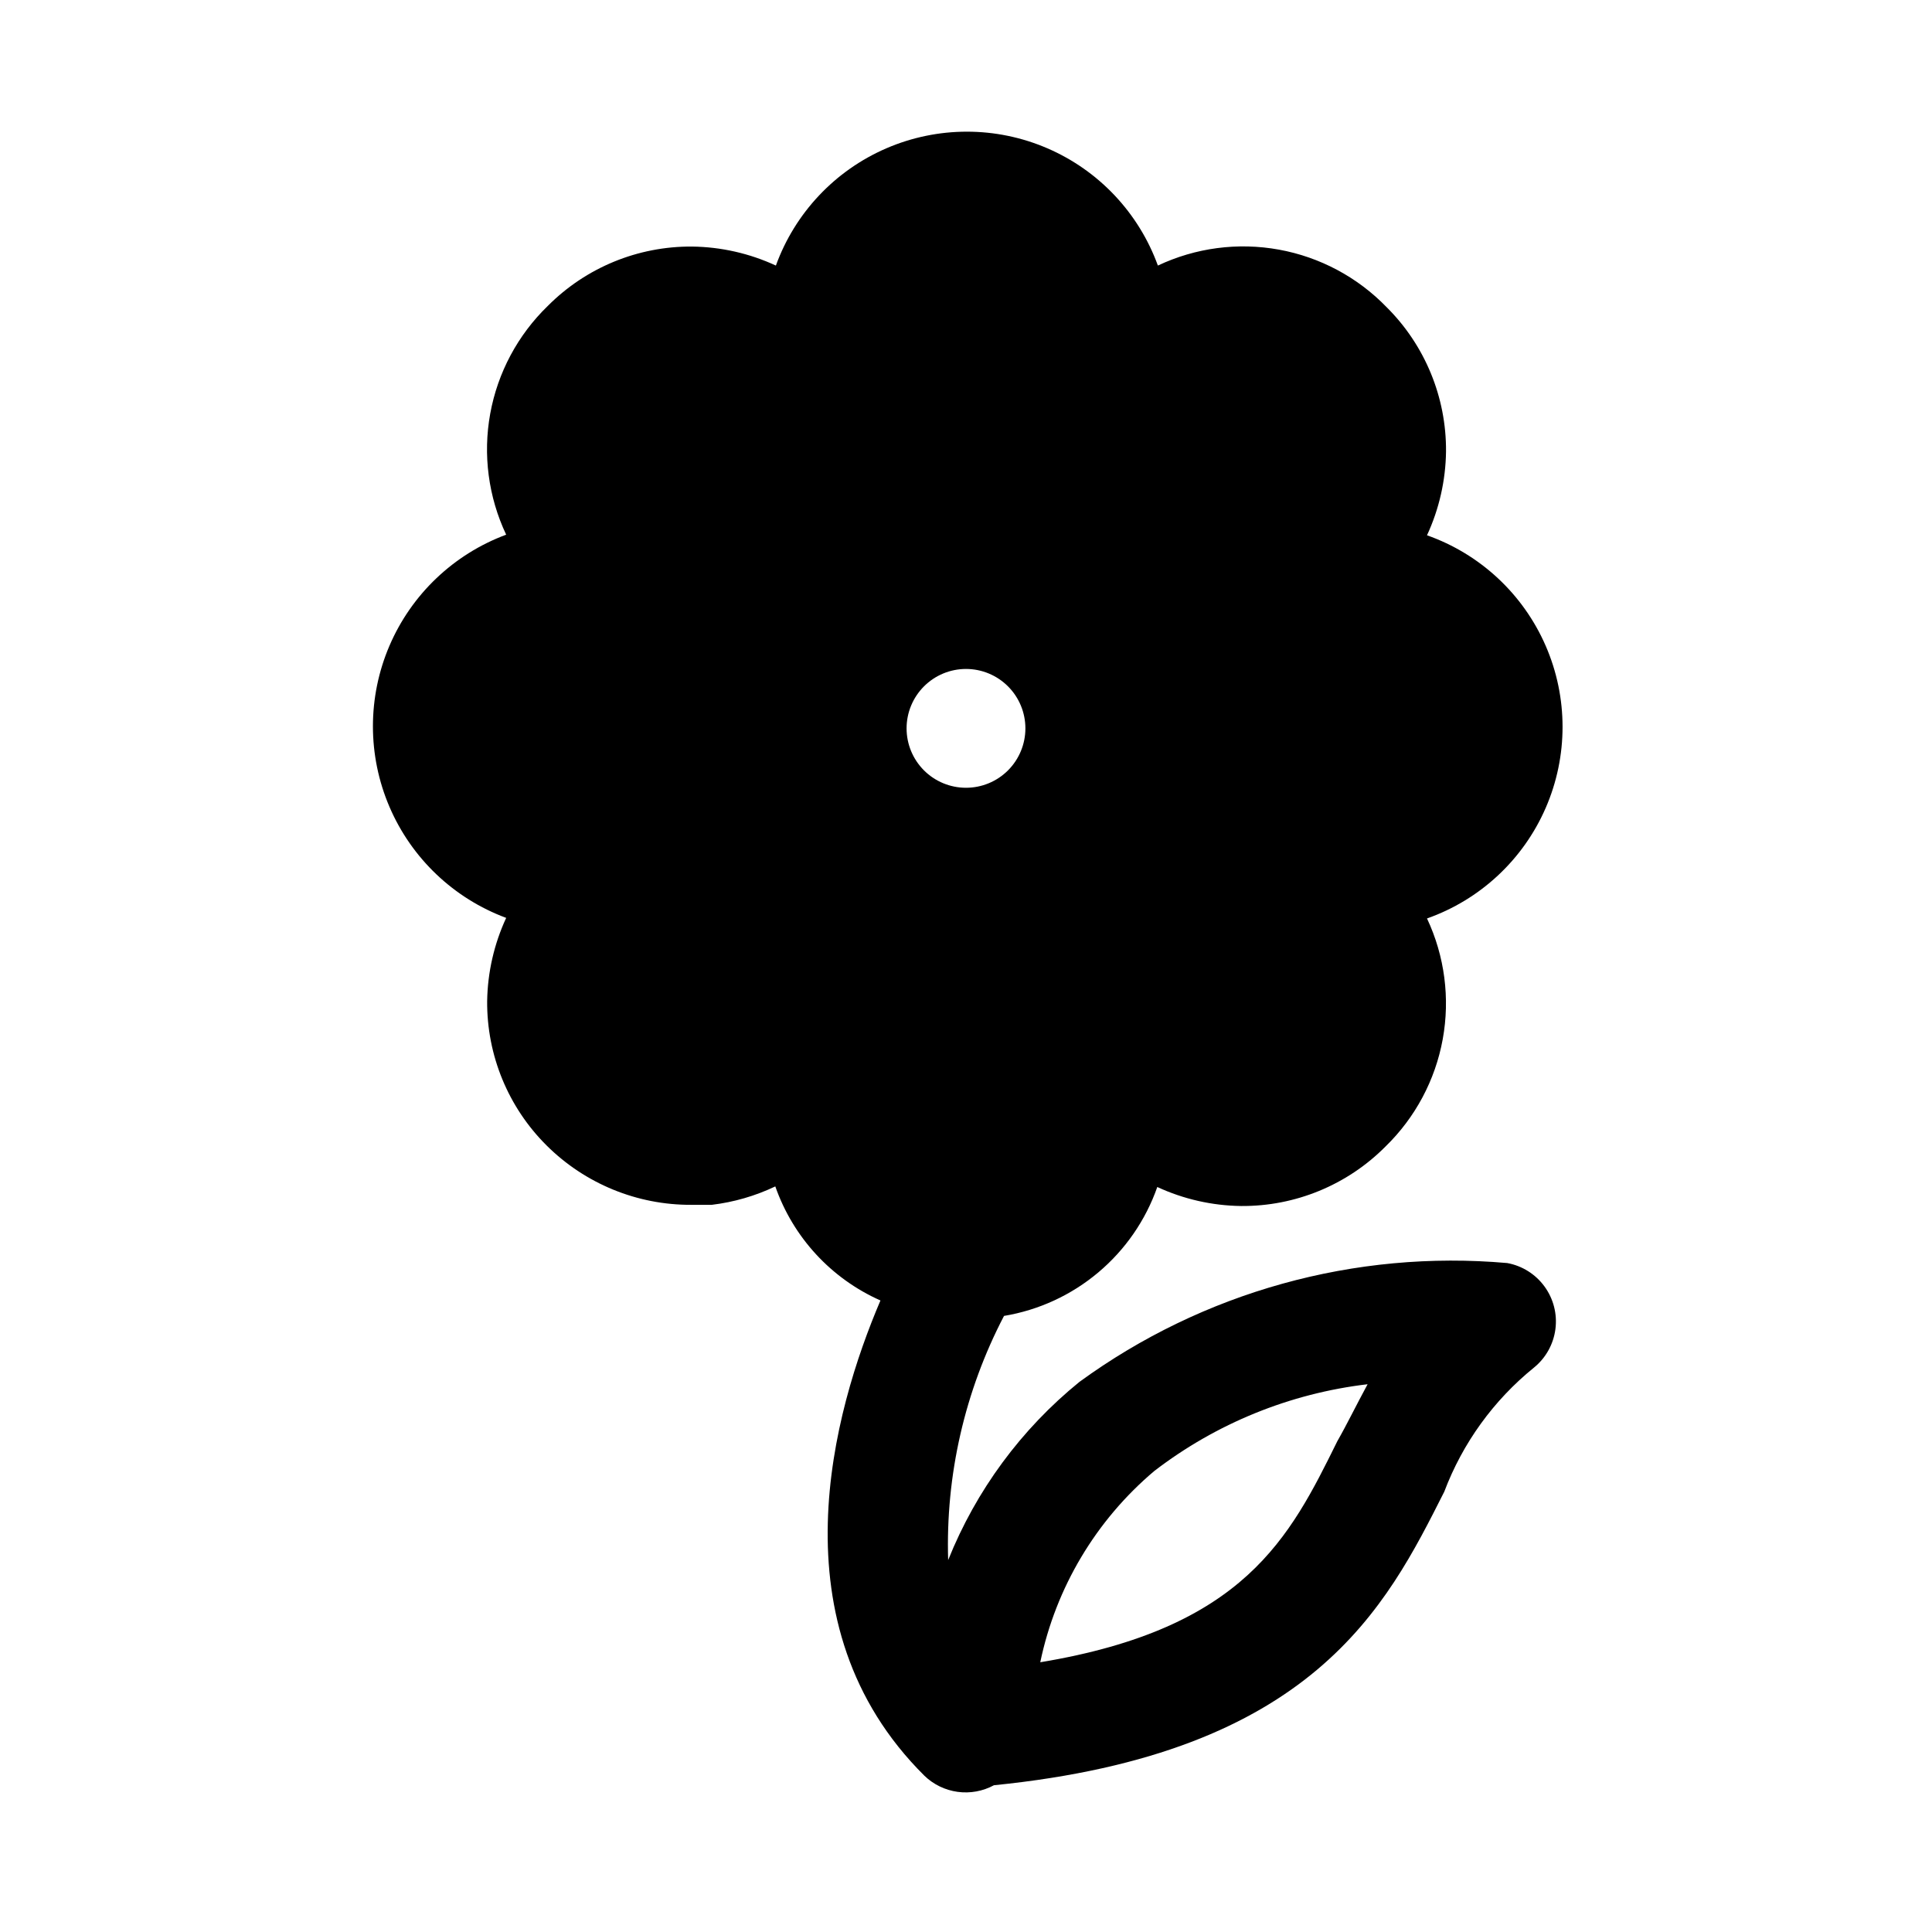
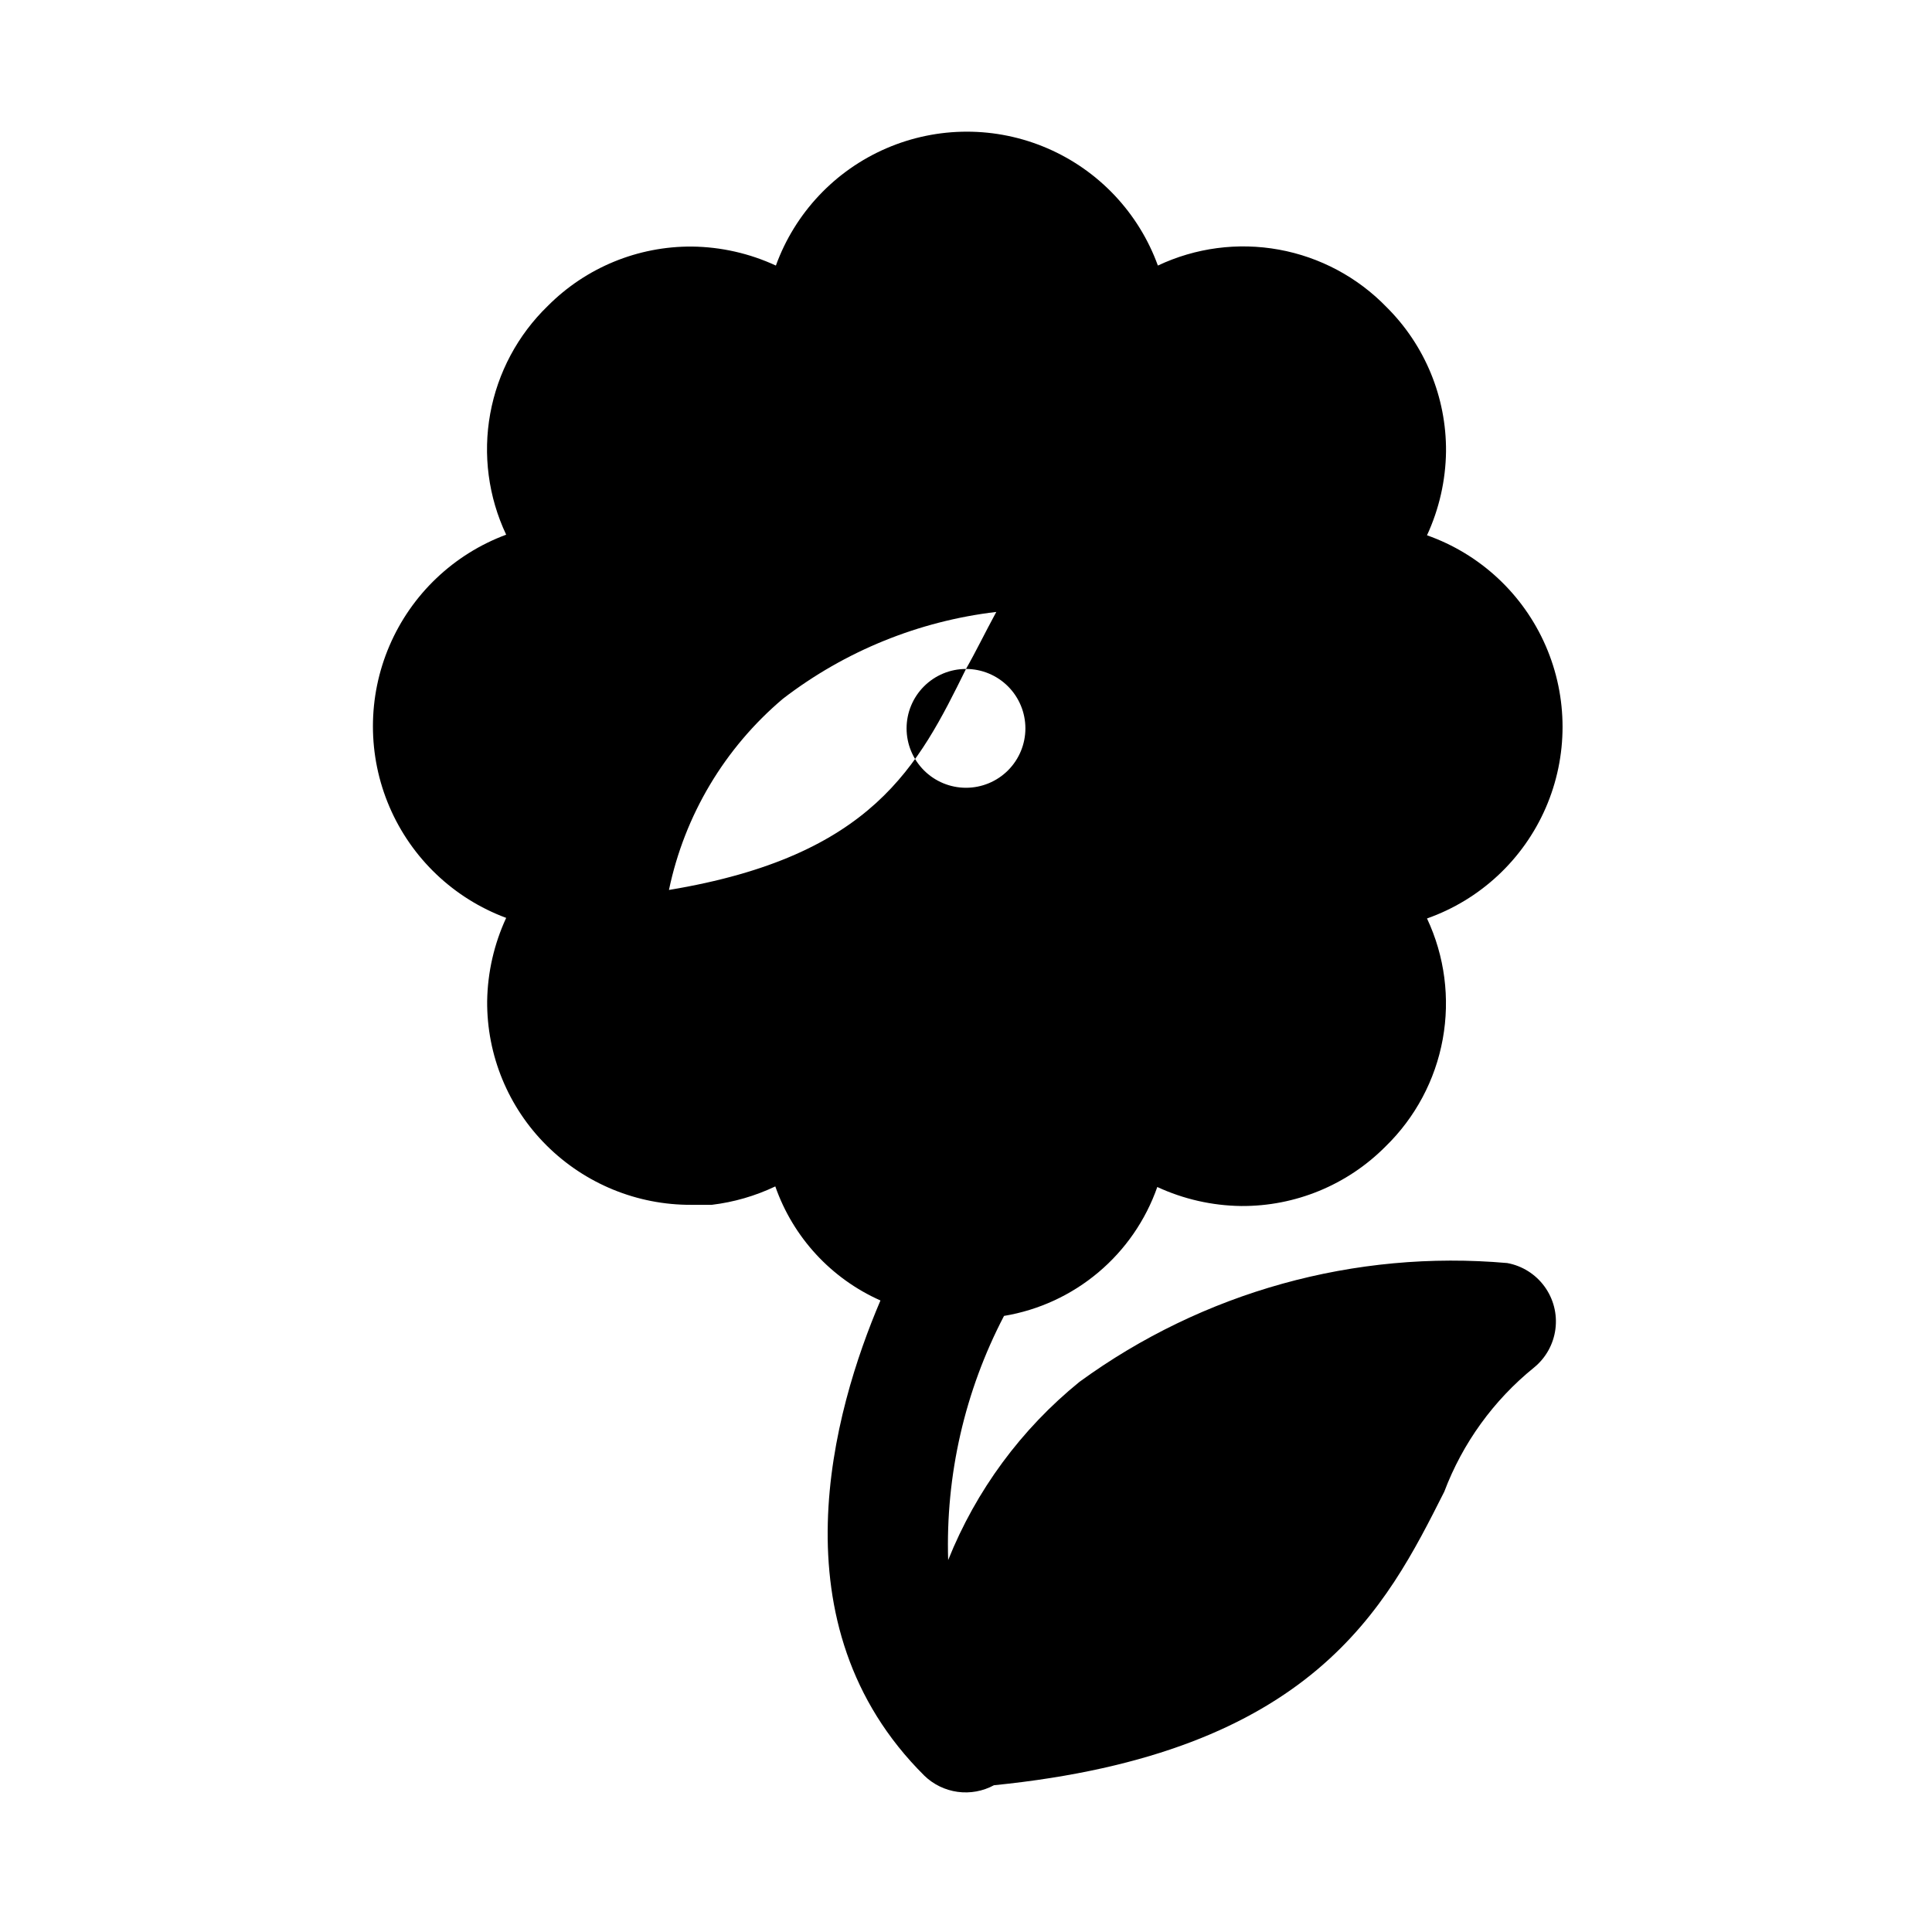
<svg xmlns="http://www.w3.org/2000/svg" fill="#000000" width="800px" height="800px" version="1.1" viewBox="144 144 512 512">
-   <path d="m543.43 478.72c-40.348-3.555-80.621 7.633-113.36 31.488-15.434 12.523-27.41 28.781-34.797 47.23-0.703-22.48 4.394-44.766 14.801-64.707 9.211-1.531 17.84-5.512 24.984-11.523 7.148-6.008 12.547-13.828 15.637-22.641 6.961 3.223 14.527 4.941 22.199 5.039 14.352 0.109 28.141-5.566 38.258-15.746 7.902-7.676 13.215-17.625 15.188-28.465 1.977-10.836 0.52-22.02-4.168-31.992 14.094-4.973 25.484-15.582 31.449-29.285 5.965-13.707 5.965-29.273 0-42.977s-17.355-24.312-31.449-29.285c3.223-6.965 4.941-14.527 5.039-22.199 0.109-14.352-5.566-28.141-15.746-38.258-7.684-7.938-17.664-13.27-28.535-15.246-10.871-1.977-22.09-0.5-32.078 4.223-5.059-13.945-15.652-25.188-29.273-31.07-13.621-5.883-29.066-5.883-42.688 0-13.621 5.883-24.215 17.125-29.273 31.07-6.961-3.223-14.527-4.941-22.199-5.035-14.352-0.109-28.141 5.562-38.258 15.742-7.938 7.688-13.27 17.668-15.246 28.539-1.977 10.871-0.496 22.086 4.227 32.074-13.906 5.164-25.086 15.801-30.93 29.43s-5.844 29.062 0 42.691c5.844 13.633 17.023 24.27 30.93 29.43-3.203 6.914-4.918 14.422-5.039 22.043-0.109 14.348 5.566 28.141 15.742 38.258 10.199 10.156 24.027 15.824 38.418 15.742h5.352c5.844-0.699 11.535-2.348 16.848-4.879 4.719 13.488 14.805 24.426 27.867 30.227-12.438 29.125-28.652 85.961 11.652 125.95h-0.004c2.406 2.32 5.488 3.816 8.801 4.269s6.68-0.16 9.621-1.75c84.703-8.5 103.91-47.23 119.34-77.777 4.863-12.883 13.07-24.238 23.773-32.902 3.133-2.543 5.168-6.191 5.688-10.191 0.523-4.004-0.512-8.051-2.891-11.309-2.375-3.262-5.914-5.484-9.883-6.211zm-143.43-157.44c4.176 0 8.18 1.66 11.133 4.613 2.949 2.953 4.609 6.957 4.609 11.133 0 4.176-1.66 8.18-4.609 11.133-2.953 2.953-6.957 4.609-11.133 4.609s-8.18-1.656-11.133-4.609c-2.953-2.953-4.613-6.957-4.613-11.133 0-4.176 1.66-8.18 4.613-11.133 2.953-2.953 6.957-4.613 11.133-4.613zm98.398 204.67c-12.594 25.504-24.562 49.594-78.719 58.566v0.004c4.129-19.801 14.77-37.648 30.227-50.695 16.426-12.617 35.953-20.559 56.523-22.988-2.992 5.512-5.512 10.707-8.031 15.113z" />
+   <path d="m543.43 478.72c-40.348-3.555-80.621 7.633-113.36 31.488-15.434 12.523-27.41 28.781-34.797 47.23-0.703-22.48 4.394-44.766 14.801-64.707 9.211-1.531 17.84-5.512 24.984-11.523 7.148-6.008 12.547-13.828 15.637-22.641 6.961 3.223 14.527 4.941 22.199 5.039 14.352 0.109 28.141-5.566 38.258-15.746 7.902-7.676 13.215-17.625 15.188-28.465 1.977-10.836 0.52-22.02-4.168-31.992 14.094-4.973 25.484-15.582 31.449-29.285 5.965-13.707 5.965-29.273 0-42.977s-17.355-24.312-31.449-29.285c3.223-6.965 4.941-14.527 5.039-22.199 0.109-14.352-5.566-28.141-15.746-38.258-7.684-7.938-17.664-13.27-28.535-15.246-10.871-1.977-22.09-0.5-32.078 4.223-5.059-13.945-15.652-25.188-29.273-31.07-13.621-5.883-29.066-5.883-42.688 0-13.621 5.883-24.215 17.125-29.273 31.07-6.961-3.223-14.527-4.941-22.199-5.035-14.352-0.109-28.141 5.562-38.258 15.742-7.938 7.688-13.27 17.668-15.246 28.539-1.977 10.871-0.496 22.086 4.227 32.074-13.906 5.164-25.086 15.801-30.93 29.43s-5.844 29.062 0 42.691c5.844 13.633 17.023 24.27 30.93 29.43-3.203 6.914-4.918 14.422-5.039 22.043-0.109 14.348 5.566 28.141 15.742 38.258 10.199 10.156 24.027 15.824 38.418 15.742h5.352c5.844-0.699 11.535-2.348 16.848-4.879 4.719 13.488 14.805 24.426 27.867 30.227-12.438 29.125-28.652 85.961 11.652 125.95h-0.004c2.406 2.32 5.488 3.816 8.801 4.269s6.68-0.16 9.621-1.75c84.703-8.5 103.91-47.23 119.34-77.777 4.863-12.883 13.07-24.238 23.773-32.902 3.133-2.543 5.168-6.191 5.688-10.191 0.523-4.004-0.512-8.051-2.891-11.309-2.375-3.262-5.914-5.484-9.883-6.211zm-143.43-157.44c4.176 0 8.18 1.66 11.133 4.613 2.949 2.953 4.609 6.957 4.609 11.133 0 4.176-1.66 8.18-4.609 11.133-2.953 2.953-6.957 4.609-11.133 4.609s-8.18-1.656-11.133-4.609c-2.953-2.953-4.613-6.957-4.613-11.133 0-4.176 1.66-8.18 4.613-11.133 2.953-2.953 6.957-4.613 11.133-4.613zc-12.594 25.504-24.562 49.594-78.719 58.566v0.004c4.129-19.801 14.77-37.648 30.227-50.695 16.426-12.617 35.953-20.559 56.523-22.988-2.992 5.512-5.512 10.707-8.031 15.113z" />
</svg>